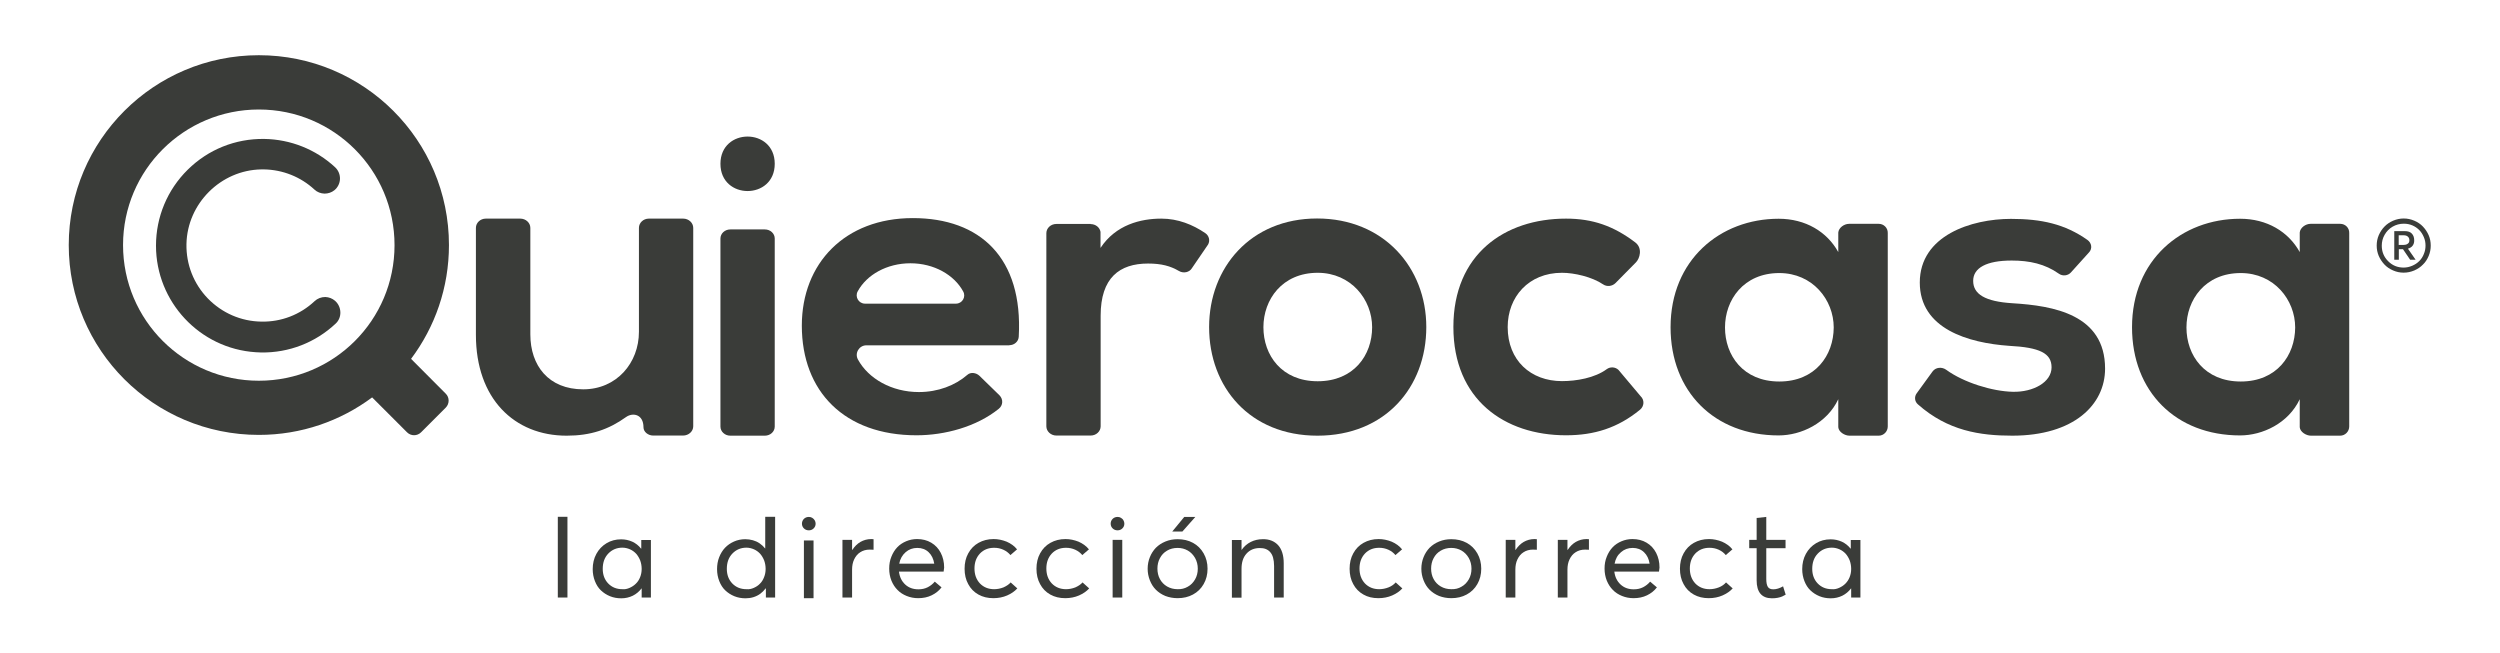
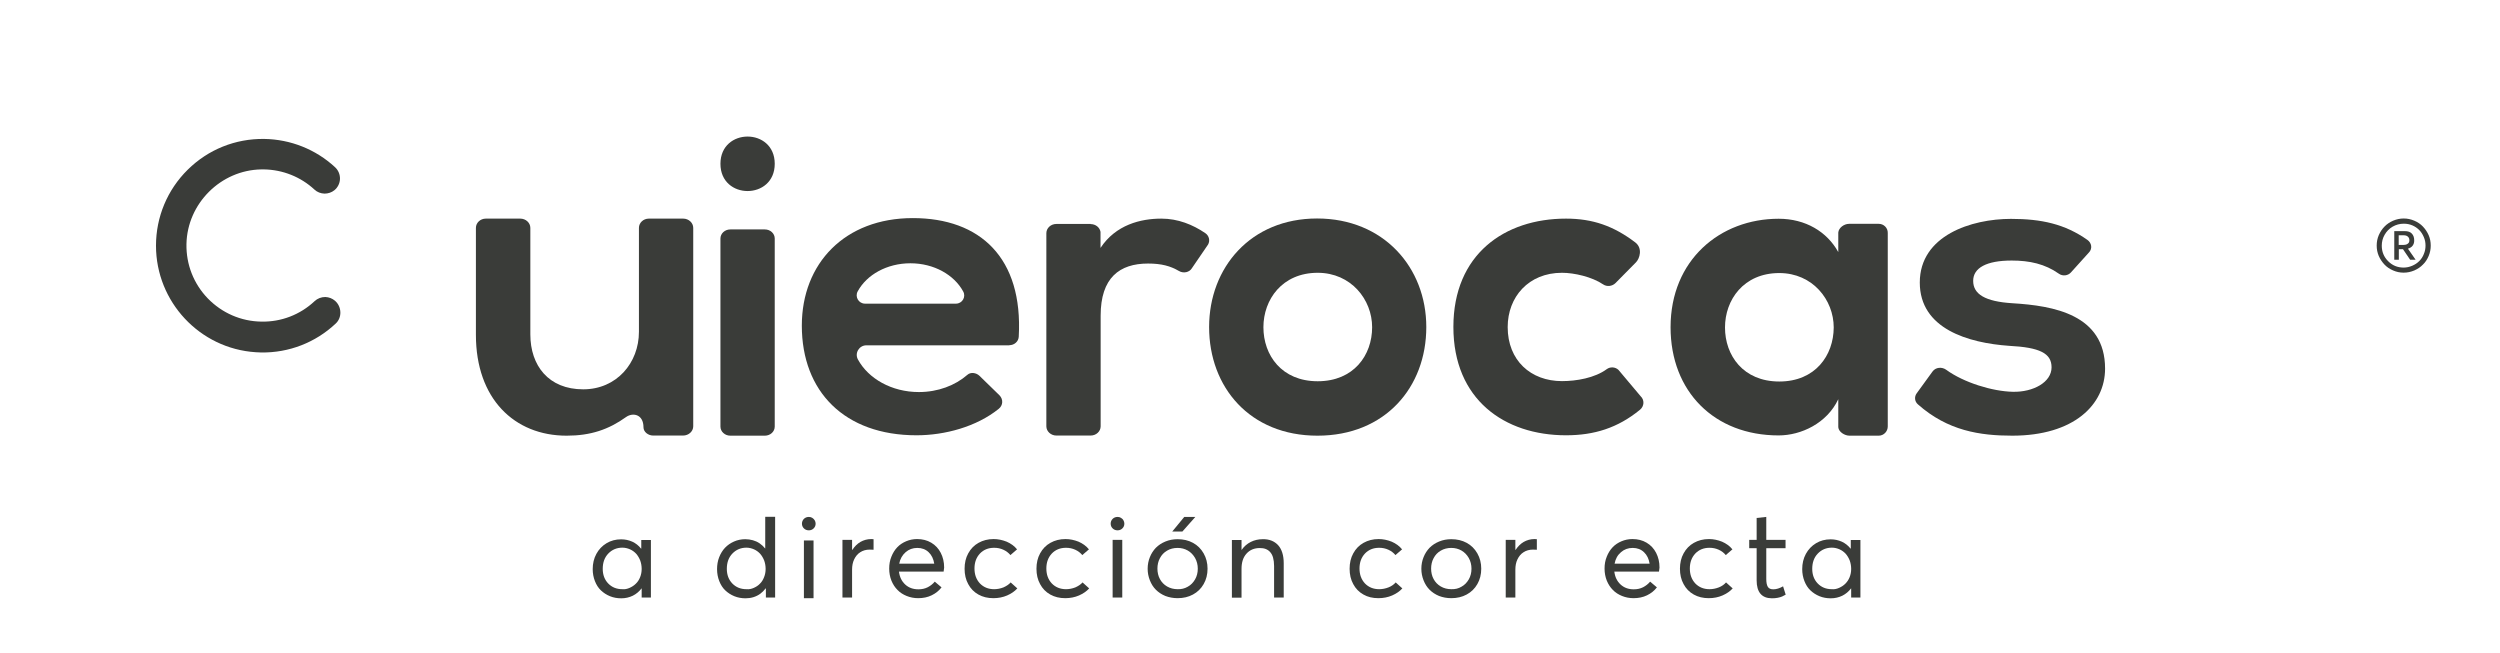
<svg xmlns="http://www.w3.org/2000/svg" version="1.1" id="Layer_1" x="0px" y="0px" viewBox="0 0 1920 501.6" style="enable-background:new 0 0 1920 501.6;" xml:space="preserve">
  <style type="text/css">
	.st0{fill:#3A3C39;}
</style>
  <g>
    <g>
      <g>
        <g>
          <path id="XMLID_00000170270249248153581770000008630285802348261052_" class="st0" d="M1854.2,169.5c2.6,1.1,4.8,2.6,6.6,4.5      c1.8,1.9,3.3,4.1,4.4,6.6s1.6,5.2,1.6,8c0,2.8-0.5,5.4-1.6,8c-1.1,2.6-2.5,4.8-4.4,6.6c-1.8,1.9-4.1,3.4-6.6,4.5      c-2.6,1.1-5.3,1.7-8.2,1.7c-2.9,0-5.6-0.6-8.1-1.7c-2.6-1.1-4.8-2.6-6.6-4.5c-1.8-1.9-3.3-4.1-4.4-6.6c-1.1-2.6-1.6-5.2-1.6-8      c0-2.8,0.5-5.4,1.6-8c1.1-2.5,2.6-4.8,4.4-6.6c1.8-1.9,4.1-3.4,6.6-4.5c2.6-1.1,5.3-1.7,8.2-1.7      C1848.9,167.8,1851.6,168.4,1854.2,169.5 M1852.6,204.1c2.1-0.9,3.9-2.1,5.4-3.6c1.5-1.5,2.7-3.3,3.5-5.4      c0.9-2.1,1.3-4.2,1.3-6.5c0-2.3-0.4-4.4-1.3-6.5c-0.9-2.1-2-3.9-3.5-5.4c-1.5-1.5-3.2-2.7-5.3-3.6c-2.1-0.9-4.3-1.3-6.6-1.3      c-3.1,0-6,0.8-8.6,2.3c-2.6,1.5-4.6,3.6-6.1,6.2c-1.5,2.6-2.2,5.4-2.2,8.4c0,4.6,1.6,8.6,4.9,11.9c3.3,3.3,7.2,4.9,11.9,4.9      C1848.3,205.5,1850.5,205,1852.6,204.1 M1852.9,188.7c-0.8,1.1-2.1,1.8-3.6,2.3l5.9,8.5h-4.2l-5.5-8.1h-3.2v8.1h-3.5v-22h8      c2.5,0,4.3,0.6,5.5,1.9c1.2,1.3,1.8,3,1.8,5C1854.2,186.2,1853.7,187.6,1852.9,188.7 M1842.3,188.1h3.6c1.1,0,1.9-0.2,2.6-0.5      c0.7-0.4,1.2-0.8,1.5-1.3c0.3-0.5,0.4-1.2,0.4-1.9c0-1.1-0.4-2-1.2-2.7c-0.8-0.7-1.8-1-3.1-1h-3.9V188.1z" />
          <path id="XMLID_00000038414237863171283920000004830996334077183631_" class="st0" d="M399.6,167.9c4.2,0,7.7,3.2,7.7,7.1v81.8      c0,24,14,42.2,40.6,42.2c25.6,0,42.8-20.2,42.8-44.2V175c0-3.9,3.4-7.1,7.6-7.1h26.4c4.2,0,7.7,3.2,7.7,7.1v152.4      c0,3.9-3.5,7.1-7.8,7.1h-23c-3.8,0-7.4-2.8-7.4-6.3c0-10.1-8.2-11.6-13.4-7.9c-13.4,9.6-27.2,14.3-45.6,14.3      c-40.3,0-69.7-28.5-69.7-77.4V175c0-3.9,3.4-7.1,7.6-7.1H399.6z" />
          <path id="XMLID_00000071520170125308770830000008618122985451689610_" class="st0" d="M553.3,183.2v144.4c0,3.9,3.4,7,7.6,7      h26.5c4.2,0,7.6-3.1,7.6-7V183.2c0-3.9-3.4-7-7.6-7h-26.5C556.7,176.2,553.3,179.3,553.3,183.2" />
          <path id="XMLID_00000155836789625202226020000010407172450716073097_" class="st0" d="M837.6,172.1c3.8,0,7,2.5,7.6,6l0,12.3      c11.7-17.8,30.9-22.5,46.7-22.5c12.8,0,24.1,4.6,33.7,11.1c3,2,3.9,5.8,2.2,8.8l-12.3,18c-1.9,3.4-6.6,4.4-10.1,2.3      c-6.5-3.8-13.4-5.7-23.7-5.7c-21.9,0-36.4,10.9-36.4,40v85c0,3.9-3.4,7.1-7.7,7.1h-26.3c-4.2,0-7.7-3.2-7.7-7.1V179.1      c0-3.9,3.4-7.1,7.7-7.1H837.6z" />
          <path id="XMLID_00000141427694221913122440000012549401390408659618_" class="st0" d="M1095.4,251.2c0,46.1-31.5,83.4-83.6,83.4      c-52,0-83.2-37.3-83.2-83.4c0-45.7,31.9-83.4,82.9-83.4C1062.6,167.8,1095.4,205.4,1095.4,251.2 M970.3,251.3      c0,21.5,14,41.5,41.7,41.5c27.7,0,41.8-20,41.8-41.5c0-21.2-16.2-41.8-41.8-41.8C984.7,209.5,970.3,230.1,970.3,251.3" />
          <path id="XMLID_00000053537885354568150060000000658310352422174869_" class="st0" d="M1260,304.3c3.1,2.9,2.8,7.7-0.5,10.4      c-17.1,14-35.2,19.6-56.8,19.6c-47.2,0-86.5-27.4-86.5-83.2c0-55.8,39.3-83.2,86.5-83.2c20.6,0,36.6,5.7,53.1,18.2      c6,4.5,3.5,12.5,0.6,15.4l-15.7,15.9c-2.5,2.5-6.6,3-9.5,1c-8.6-5.8-22.2-8.9-31.6-8.9c-25.7,0-41.7,18.6-41.7,41.7      c0,25.6,17.7,41.5,41.7,41.5c11,0,25.2-2.4,34.4-9.2c2.7-2,6.6-1.7,9,0.6L1260,304.3z" />
          <path id="XMLID_00000023246709691328886720000004350206180866262403_" class="st0" d="M1590.5,209.2c-2.3,2.6-6.4,3.1-9.3,1      c-10.6-7.5-22.5-10.1-36.2-10.1c-19.5,0-29.6,5.7-29.6,15.6c0,10.2,9.1,15.9,30.3,17.2c31.3,1.9,71,8.6,71,50.2      c0,27.7-23.9,51.5-71.3,51.5c-24.7,0-49.5-3.7-72.5-24.1c-2.5-2.2-2.8-5.8-0.9-8.4l12.2-16.8c2.4-3.3,7.2-3.7,10.5-1.3      c13.4,9.8,35.5,16.6,51.3,16.9c15.5,0.3,29.6-7.3,29.6-18.8c0-10.8-9.1-15.3-32.6-16.5c-31.3-2.2-68.6-13-68.6-48.6      c0-36.2,39.7-48.9,70-48.9c23.3,0,41.4,3.9,58.8,16.2c3.2,2.3,3.9,6.6,1.2,9.5L1590.5,209.2z" />
          <path class="st0" d="M257.3,231c-2.1-1.8-4.7-2.8-7.5-2.9c-3,0-6,1.1-8.2,3.2c-11.1,10.4-25.6,16-40.8,15.7      c-15.7-0.2-30.3-6.6-41.2-17.8c-10.9-11.3-16.7-26.1-16.4-41.8c0.6-31.1,26.4-56.8,57.5-57.3c0.6,0,1.3,0,1.9,0      c14.5,0.2,28.3,5.7,38.9,15.5c2.1,2,4.9,3,7.7,3.1c2.8,0,5.5-0.9,7.6-2.6c2.6-2.1,4.2-5.3,4.3-8.7c0.1-3.4-1.3-6.7-3.8-9      c-14.8-13.7-34.2-21.4-54.4-21.7c-22.1-0.3-43,8.1-58.7,23.6c-15.7,15.5-24.4,36.3-24.4,58.4c0,43.1,33.6,79,76.5,81.8      c1.4,0.1,2.9,0.2,4.3,0.2c21.3,0.3,41.7-7.6,57.2-22.2c2.4-2.2,3.7-5.4,3.6-8.7C261.3,236.3,259.8,233.2,257.3,231z" />
-           <path class="st0" d="M315.7,275.6c18.3-24.4,29.1-54.6,29.1-87.4c0-80.5-65.3-145.8-146-145.8c-80.6,0-146,65.3-146,145.8      c0,80.5,65.3,145.8,146,145.8c32.6,0,62.7-10.7,87-28.8l26.8,26.8c3,3,7.8,3,10.8,0l18.9-18.9c3-3,3-7.9,0-10.8L315.7,275.6z       M198.8,292.4c-57.6,0-104.3-46.6-104.3-104.2S141.3,84.1,198.8,84.1c57.6,0,104.2,46.6,104.2,104.2S256.4,292.4,198.8,292.4z" />
          <path id="XMLID_00000088839402552318899610000007033888014654177715_" class="st0" d="M595,125.8c0,27.9-41.7,27.9-41.7,0      S595,97.9,595,125.8" />
          <path class="st0" d="M1442.9,171.9h-12.7h-10.1c-3.8,0-8,3-8.3,6.7v15c-8.7-15.7-25.2-25.6-45.8-25.6c-44.9,0-83,31.6-83,83.3      c0,49.5,33.7,83.1,83,83.1c17.2,0,37.1-9.3,45.8-27.8v21.5c0.3,3.7,5,6.5,8.6,6.5h10.2h12.2c3.9,0,7-3.2,7-7.1v-24.6v-87.7      v-36.3C1449.9,175,1446.7,171.9,1442.9,171.9z M1366.5,293c-27.7,0-41.7-20-41.7-41.5c0-21.2,14.3-41.8,41.7-41.8      c25.6,0,41.8,20.6,41.8,41.8C1408.2,272.9,1394.2,293,1366.5,293z" />
-           <path class="st0" d="M1797.3,171.9h-12.7h-10.1c-3.8,0-8,3-8.3,6.7v15c-8.7-15.7-25.2-25.6-45.8-25.6c-44.9,0-83,31.6-83,83.3      c0,49.5,33.7,83.1,83,83.1c17.2,0,37.1-9.3,45.8-27.8v21.5c0.3,3.7,5,6.5,8.6,6.5h10.2h12.2c3.9,0,7-3.2,7-7.1v-24.6v-87.7      v-36.3C1804.3,175,1801.2,171.9,1797.3,171.9z M1720.9,293c-27.7,0-41.7-20-41.7-41.5c0-21.2,14.3-41.8,41.7-41.8      c25.6,0,41.8,20.6,41.8,41.8C1762.6,272.9,1748.6,293,1720.9,293z" />
          <path class="st0" d="M775.2,265.1c3.8,0,7-2.8,7.2-6.5c3.4-60.6-29.6-91.1-81.4-91.1c-52,0-85.2,34.6-85.2,82.6      c0,50.6,32.8,84.2,88.1,84.2c21.8,0,46.1-6.6,63.1-20.3c3.4-2.7,3.6-7.3,0.6-10.4l-15.4-15c-2.5-2.4-6.8-3-9.3-0.7      c-9.3,8.1-22.5,13.2-37.2,13.2c-20.9,0-38.8-10.3-46.8-25c-2.7-4.9,0.9-10.9,6.5-10.9H775.2z M734.2,233.2h-69.9      c-4.8,0-7.9-5.2-5.6-9.4c6.9-12.8,22.5-21.6,40.5-21.6c18.1,0,33.6,8.9,40.5,21.6C742.1,228,739,233.2,734.2,233.2z" />
        </g>
      </g>
      <g>
-         <rect id="XMLID_00000170252616790379740210000000921058916619853492_" x="428.4" y="396.9" class="st0" width="7.4" height="62" />
        <path id="XMLID_00000060011770793329340150000012695772829621081997_" class="st0" d="M499.9,414.6v44.3h-7.1v-7h-0.1     c-1.8,2.4-4.1,4.3-6.7,5.6c-2.7,1.3-5.6,2-8.9,2c-3,0-5.9-0.5-8.6-1.6c-2.7-1.1-5-2.6-7-4.5c-2-1.9-3.5-4.3-4.6-7.1     c-1.1-2.8-1.7-5.9-1.7-9.2c0-4.3,0.9-8.2,2.8-11.7c1.9-3.5,4.5-6.2,7.8-8.2c3.3-2,7.1-3,11.2-3c3.1,0,5.9,0.6,8.6,1.8     c2.6,1.2,4.9,3,6.7,5.3h0.2v-6.6H499.9z M483.5,451.5c1.8-0.8,3.4-1.8,4.8-3.2c1.4-1.3,2.5-3,3.3-5c0.8-2,1.2-4.1,1.2-6.4     c0-2.3-0.4-4.4-1.1-6.4c-0.8-2-1.8-3.7-3.1-5.2c-1.3-1.4-2.9-2.6-4.7-3.4c-1.8-0.8-3.8-1.3-5.9-1.3c-4.3,0-7.9,1.5-10.8,4.5     c-2.9,3-4.3,6.9-4.3,11.8c0,4.5,1.4,8.3,4.2,11.2c2.8,2.9,6.4,4.4,10.9,4.4C479.8,452.7,481.7,452.3,483.5,451.5" />
        <path id="XMLID_00000060009111149947289060000013233967593359174302_" class="st0" d="M595.3,396.9v62h-7.1v-7H588     c-1.2,1.6-2.6,3-4.1,4.1c-1.5,1.1-3.3,2-5.2,2.6s-4,0.9-6.1,0.9c-3,0-5.9-0.5-8.6-1.6c-2.7-1.1-5-2.6-7-4.5     c-2-1.9-3.5-4.3-4.6-7.1c-1.1-2.8-1.7-5.9-1.7-9.2c0-3.2,0.5-6.3,1.6-9.1c1.1-2.8,2.6-5.3,4.5-7.3s4.2-3.6,6.9-4.8     c2.7-1.2,5.6-1.8,8.7-1.8c2,0,3.9,0.3,5.8,0.8c1.8,0.5,3.6,1.3,5.2,2.4c1.6,1.1,3,2.4,4.2,3.9h0.1v-24.3H595.3z M578.9,451.5     c1.8-0.8,3.4-1.8,4.7-3.2c1.4-1.3,2.4-3,3.2-5c0.8-2,1.2-4.1,1.2-6.4c0-2.3-0.4-4.4-1.1-6.4c-0.8-2-1.8-3.7-3.1-5.2     c-1.3-1.4-2.9-2.6-4.7-3.4c-1.8-0.8-3.8-1.3-5.8-1.3c-4.3,0-7.9,1.5-10.8,4.5c-2.9,3-4.3,6.9-4.3,11.8c0,4.5,1.4,8.3,4.2,11.2     c2.8,2.9,6.4,4.4,10.9,4.4C575.2,452.7,577.1,452.3,578.9,451.5" />
        <path id="XMLID_00000064337596984537529550000001991776174970670213_" class="st0" d="M670.9,414.1v8.1c-1.1-0.1-2.1-0.1-3-0.1     c-2.8,0-5.2,0.7-7.2,2c-2.1,1.3-3.6,3.2-4.7,5.5c-1.1,2.3-1.6,4.9-1.6,7.9v21.4H647v-44.3h7.4v7.7h0.2c1.7-2.6,3.8-4.7,6.2-6.1     c2.5-1.4,5.2-2.2,8.3-2.2C670,414,670.6,414.1,670.9,414.1" />
        <path id="XMLID_00000042711309698943413710000013972482263178500014_" class="st0" d="M724.7,439h-34.3c0.5,4.1,2.1,7.4,4.8,9.9     c2.7,2.5,6.1,3.7,10.1,3.7c2.7,0,5-0.5,7.2-1.6c2.1-1.1,3.9-2.5,5.4-4.3l5.2,4.4c-2,2.6-4.5,4.6-7.6,6.1     c-3.1,1.5-6.5,2.2-10.4,2.2c-3.1,0-6.1-0.6-8.8-1.7c-2.7-1.1-5.1-2.6-7-4.6c-2-2-3.5-4.3-4.7-7.2c-1.1-2.8-1.7-5.9-1.7-9.2     c0-3.3,0.5-6.3,1.7-9.2c1.1-2.8,2.6-5.2,4.5-7.2c1.9-2,4.2-3.5,6.8-4.6c2.6-1.1,5.4-1.7,8.4-1.7c4.1,0,7.7,0.9,10.9,2.8     c3.2,1.9,5.6,4.5,7.3,7.8c1.7,3.3,2.6,7.1,2.6,11.3C724.9,437.1,724.8,438.1,724.7,439 M695.5,424.1c-2.5,2.2-4.2,5.1-4.9,8.8     h26.9c-0.6-3.7-2-6.6-4.3-8.8c-2.3-2.2-5.2-3.3-8.7-3.3C701,420.8,698,421.9,695.5,424.1" />
        <path id="XMLID_00000183931012705484755050000005010710821070675600_" class="st0" d="M751.4,456.6c-3.4-1.9-6-4.6-7.8-8     c-1.9-3.4-2.8-7.4-2.8-11.8c0-4.4,0.9-8.4,2.8-11.8c1.9-3.5,4.5-6.2,7.9-8.1c3.4-1.9,7.2-2.9,11.6-2.9c3.4,0,6.7,0.7,10,2     c3.2,1.4,5.9,3.3,8,5.9l-5.1,4.4c-1.4-1.7-3.2-3.1-5.4-4.1c-2.2-1-4.5-1.5-7.1-1.5c-4.5,0-8.1,1.5-10.9,4.4     c-2.8,3-4.2,6.8-4.2,11.5s1.4,8.5,4.2,11.5c2.8,2.9,6.5,4.4,10.9,4.4c2.5,0,4.9-0.5,7.2-1.4c2.2-1,4.1-2.2,5.5-3.8l5.1,4.6     c-2,2.2-4.6,4-7.8,5.4c-3.2,1.4-6.8,2.1-10.6,2.1C758.6,459.4,754.8,458.5,751.4,456.6" />
        <path id="XMLID_00000128453559460812137090000010552471952968404637_" class="st0" d="M806.6,456.6c-3.4-1.9-6-4.6-7.8-8     c-1.9-3.4-2.8-7.4-2.8-11.8c0-4.4,0.9-8.4,2.8-11.8c1.9-3.5,4.5-6.2,7.9-8.1c3.4-1.9,7.2-2.9,11.6-2.9c3.4,0,6.7,0.7,10,2     c3.2,1.4,5.9,3.3,8,5.9l-5.1,4.4c-1.4-1.7-3.2-3.1-5.4-4.1c-2.2-1-4.5-1.5-7.1-1.5c-4.5,0-8.1,1.5-10.9,4.4     c-2.8,3-4.2,6.8-4.2,11.5s1.4,8.5,4.2,11.5c2.8,2.9,6.5,4.4,10.9,4.4c2.5,0,4.9-0.5,7.2-1.4c2.2-1,4.1-2.2,5.5-3.8l5.1,4.6     c-2,2.2-4.6,4-7.8,5.4c-3.2,1.4-6.8,2.1-10.6,2.1C813.8,459.4,810,458.5,806.6,456.6" />
        <path id="XMLID_00000066477958151460332720000001023902856183371935_" class="st0" d="M854.5,405.8c-1-1-1.5-2.2-1.5-3.6     c0-1.4,0.5-2.7,1.5-3.7c1-1,2.3-1.5,3.8-1.5c1,0,1.8,0.2,2.6,0.7c0.8,0.5,1.5,1.1,1.9,1.9c0.5,0.8,0.7,1.7,0.7,2.6     c0,1.4-0.5,2.6-1.5,3.6c-1,1-2.3,1.5-3.7,1.5C856.8,407.3,855.5,406.8,854.5,405.8 M854.5,414.6h7.4v44.3h-7.4V414.6z" />
        <path id="XMLID_00000109739204623614894200000015146801079231238067_" class="st0" d="M895,457.7c-2.9-1.2-5.3-2.8-7.3-4.8     c-2-2-3.5-4.4-4.6-7.2c-1.1-2.8-1.7-5.7-1.7-8.9s0.6-6.2,1.7-8.9c1.1-2.8,2.7-5.2,4.6-7.2c2-2,4.4-3.6,7.3-4.8     c2.9-1.2,6-1.8,9.4-1.8c4.4,0,8.3,0.9,11.8,2.8c3.5,1.9,6.2,4.6,8.2,8.1c2,3.5,3,7.4,3,11.8c0,4.4-1,8.3-3,11.8     c-2,3.5-4.7,6.1-8.2,8c-3.5,1.9-7.4,2.8-11.8,2.8C901,459.4,897.9,458.8,895,457.7 M912.2,450.6c2.4-1.3,4.2-3.2,5.6-5.6     c1.4-2.4,2.1-5.2,2.1-8.2c0-3.1-0.7-5.8-2.1-8.3c-1.4-2.4-3.2-4.3-5.6-5.7c-2.3-1.3-4.9-2-7.8-2c-3,0-5.8,0.7-8.1,2.1     c-2.4,1.4-4.2,3.3-5.5,5.8c-1.3,2.4-1.9,5.1-1.9,8c0,2.9,0.6,5.6,1.9,8c1.3,2.4,3.1,4.3,5.5,5.7c2.4,1.4,5.1,2.1,8.1,2.1     C907.2,452.6,909.8,452,912.2,450.6 M909.5,397l8.5,0l-9.9,11.2h-7.8L909.5,397z" />
        <path id="XMLID_00000107547507325347628190000006869657795830756771_" class="st0" d="M981.6,418.7c2.8,3.1,4.3,7.7,4.3,13.9     v26.3h-7.4v-24.2c0-2.5-0.3-4.7-0.8-6.5c-0.5-1.8-1.3-3.2-2.3-4.3c-1-1.1-2.1-1.8-3.4-2.3c-1.3-0.5-2.8-0.7-4.5-0.7     c-4.2,0-7.6,1.4-10.2,4.3c-2.6,2.9-3.8,6.7-3.8,11.7v22.1h-7.4v-44.3h7.4v7.6h0.1c1.8-2.6,4.2-4.7,7-6.1c2.8-1.4,5.9-2.1,9.2-2.1     C974.8,414,978.7,415.6,981.6,418.7" />
        <path id="XMLID_00000007430211170765719200000016682703684286995361_" class="st0" d="M1047.1,456.6c-3.4-1.9-6-4.6-7.8-8     c-1.9-3.4-2.8-7.4-2.8-11.8c0-4.4,0.9-8.4,2.8-11.8c1.9-3.5,4.5-6.2,7.9-8.1c3.4-1.9,7.2-2.9,11.6-2.9c3.4,0,6.7,0.7,10,2     c3.2,1.4,5.9,3.3,8,5.9l-5.1,4.4c-1.4-1.7-3.2-3.1-5.4-4.1c-2.2-1-4.5-1.5-7.1-1.5c-4.5,0-8.1,1.5-10.9,4.4     c-2.8,3-4.2,6.8-4.2,11.5s1.4,8.5,4.2,11.5c2.8,2.9,6.5,4.4,10.9,4.4c2.5,0,4.9-0.5,7.2-1.4s4.1-2.2,5.5-3.8l5.1,4.6     c-2,2.2-4.6,4-7.8,5.4c-3.2,1.4-6.8,2.1-10.6,2.1C1054.2,459.4,1050.4,458.5,1047.1,456.6" />
        <path id="XMLID_00000145047220859223755620000015861917612478578830_" class="st0" d="M1105.2,457.7c-2.9-1.2-5.3-2.8-7.3-4.8     c-2-2-3.5-4.4-4.6-7.2c-1.1-2.8-1.7-5.7-1.7-8.9s0.6-6.2,1.7-8.9c1.1-2.8,2.7-5.2,4.6-7.2c2-2,4.4-3.6,7.3-4.8     c2.9-1.2,6-1.8,9.4-1.8c4.4,0,8.3,0.9,11.8,2.8c3.5,1.9,6.2,4.6,8.2,8.1c2,3.5,3,7.4,3,11.8c0,4.4-1,8.3-3,11.8     c-2,3.5-4.7,6.1-8.2,8c-3.5,1.9-7.4,2.8-11.8,2.8C1111.2,459.4,1108.1,458.8,1105.2,457.7 M1122.4,450.6c2.4-1.3,4.2-3.2,5.6-5.6     c1.4-2.4,2.1-5.2,2.1-8.2c0-3.1-0.7-5.8-2.1-8.3c-1.4-2.4-3.2-4.3-5.6-5.7c-2.3-1.3-4.9-2-7.8-2c-3,0-5.7,0.7-8.1,2.1     c-2.4,1.4-4.2,3.3-5.5,5.8c-1.3,2.4-1.9,5.1-1.9,8c0,2.9,0.6,5.6,1.9,8c1.3,2.4,3.1,4.3,5.5,5.7c2.4,1.4,5.1,2.1,8.1,2.1     C1117.5,452.6,1120.1,452,1122.4,450.6" />
        <path id="XMLID_00000010307479753754990680000012541114173754858175_" class="st0" d="M1180.3,414.1v8.1c-1.1-0.1-2.1-0.1-3-0.1     c-2.8,0-5.2,0.7-7.2,2c-2.1,1.3-3.6,3.2-4.7,5.5c-1.1,2.3-1.6,4.9-1.6,7.9v21.4h-7.4v-44.3h7.4v7.7h0.2c1.7-2.6,3.8-4.7,6.2-6.1     c2.5-1.4,5.2-2.2,8.3-2.2C1179.3,414,1179.9,414.1,1180.3,414.1" />
-         <path id="XMLID_00000018931662677484376170000012128980389985308849_" class="st0" d="M1220.3,414.1v8.1c-1.1-0.1-2.1-0.1-3-0.1     c-2.8,0-5.2,0.7-7.2,2c-2.1,1.3-3.6,3.2-4.7,5.5c-1.1,2.3-1.6,4.9-1.6,7.9v21.4h-7.4v-44.3h7.4v7.7h0.2c1.7-2.6,3.8-4.7,6.2-6.1     c2.5-1.4,5.2-2.2,8.3-2.2C1219.4,414,1220,414.1,1220.3,414.1" />
        <path id="XMLID_00000183965348106850421570000011814971105379707801_" class="st0" d="M1274.1,439h-34.3c0.5,4.1,2.1,7.4,4.8,9.9     c2.7,2.5,6.1,3.7,10.1,3.7c2.7,0,5-0.5,7.2-1.6c2.1-1.1,3.9-2.5,5.4-4.3l5.2,4.4c-2,2.6-4.5,4.6-7.6,6.1     c-3.1,1.5-6.5,2.2-10.4,2.2c-3.1,0-6.1-0.6-8.8-1.7c-2.7-1.1-5.1-2.6-7-4.6c-2-2-3.5-4.3-4.7-7.2c-1.1-2.8-1.7-5.9-1.7-9.2     c0-3.3,0.5-6.3,1.7-9.2c1.1-2.8,2.6-5.2,4.5-7.2c1.9-2,4.2-3.5,6.8-4.6c2.6-1.1,5.4-1.7,8.4-1.7c4.1,0,7.7,0.9,10.9,2.8     c3.2,1.9,5.6,4.5,7.3,7.8c1.7,3.3,2.6,7.1,2.6,11.3C1274.3,437.1,1274.2,438.1,1274.1,439 M1244.9,424.1     c-2.6,2.2-4.2,5.1-4.9,8.8h26.9c-0.6-3.7-2-6.6-4.3-8.8c-2.3-2.2-5.2-3.3-8.7-3.3C1250.4,420.8,1247.4,421.9,1244.9,424.1" />
        <path id="XMLID_00000125591545907641900430000016260416072523650216_" class="st0" d="M1300.8,456.6c-3.4-1.9-6-4.6-7.8-8     c-1.9-3.4-2.8-7.4-2.8-11.8c0-4.4,0.9-8.4,2.8-11.8c1.9-3.5,4.5-6.2,7.9-8.1c3.4-1.9,7.2-2.9,11.6-2.9c3.4,0,6.7,0.7,10,2     c3.2,1.4,5.9,3.3,8,5.9l-5.1,4.4c-1.4-1.7-3.2-3.1-5.4-4.1c-2.2-1-4.5-1.5-7.1-1.5c-4.5,0-8.1,1.5-10.9,4.4     c-2.8,3-4.2,6.8-4.2,11.5s1.4,8.5,4.2,11.5c2.8,2.9,6.5,4.4,10.9,4.4c2.5,0,4.9-0.5,7.2-1.4s4.1-2.2,5.5-3.8l5.1,4.6     c-2,2.2-4.6,4-7.8,5.4c-3.2,1.4-6.8,2.1-10.6,2.1C1308,459.4,1304.2,458.5,1300.8,456.6" />
        <path id="XMLID_00000095320107713901864720000003884312516882769331_" class="st0" d="M1349.1,445.7V421h-5.7v-6.4h5.7v-16.8     l7.4-0.8v17.6h14.8v6.4h-14.8v23.6c0,2.8,0.4,4.8,1.2,6.1c0.8,1.3,2.2,1.9,4.2,1.9c2.4,0,4.9-0.8,7.5-2.3l2,6.4     c-1,0.5-1.9,1-2.7,1.4c-0.9,0.4-2,0.7-3.4,1c-1.4,0.3-3,0.4-4.6,0.4C1353,459.4,1349.1,454.8,1349.1,445.7" />
        <path id="XMLID_00000180362183980034879810000012869248024394230195_" class="st0" d="M1428.8,414.6v44.3h-7.1v-7h-0.1     c-1.8,2.4-4.1,4.3-6.7,5.6c-2.7,1.3-5.6,2-8.9,2c-3,0-5.9-0.5-8.6-1.6c-2.7-1.1-5-2.6-7-4.5c-2-1.9-3.5-4.3-4.6-7.1     c-1.1-2.8-1.7-5.9-1.7-9.2c0-4.3,0.9-8.2,2.8-11.7c1.9-3.5,4.5-6.2,7.8-8.2c3.3-2,7.1-3,11.2-3c3.1,0,5.9,0.6,8.6,1.8     c2.6,1.2,4.9,3,6.7,5.3h0.2v-6.6H1428.8z M1412.4,451.5c1.8-0.8,3.4-1.8,4.8-3.2s2.5-3,3.3-5c0.8-2,1.2-4.1,1.2-6.4     c0-2.3-0.4-4.4-1.1-6.4c-0.8-2-1.8-3.7-3.1-5.2c-1.3-1.4-2.9-2.6-4.7-3.4c-1.8-0.8-3.8-1.3-5.9-1.3c-4.3,0-7.9,1.5-10.8,4.5     c-2.9,3-4.3,6.9-4.3,11.8c0,4.5,1.4,8.3,4.2,11.2c2.8,2.9,6.4,4.4,10.9,4.4C1408.7,452.7,1410.6,452.3,1412.4,451.5" />
        <path id="XMLID_00000067225267722274504920000015793239822604356505_" class="st0" d="M617.4,405.8c-1-1-1.5-2.2-1.5-3.6     c0-1.4,0.5-2.7,1.5-3.7c1-1,2.3-1.5,3.8-1.5c1,0,1.8,0.2,2.6,0.7c0.8,0.5,1.4,1.1,1.9,1.9c0.5,0.8,0.7,1.7,0.7,2.6     c0,1.4-0.5,2.6-1.5,3.6c-1,1-2.3,1.5-3.7,1.5C619.7,407.3,618.4,406.8,617.4,405.8 M617.4,415.1h7.4v44.3h-7.4V415.1z" />
      </g>
    </g>
  </g>
</svg>